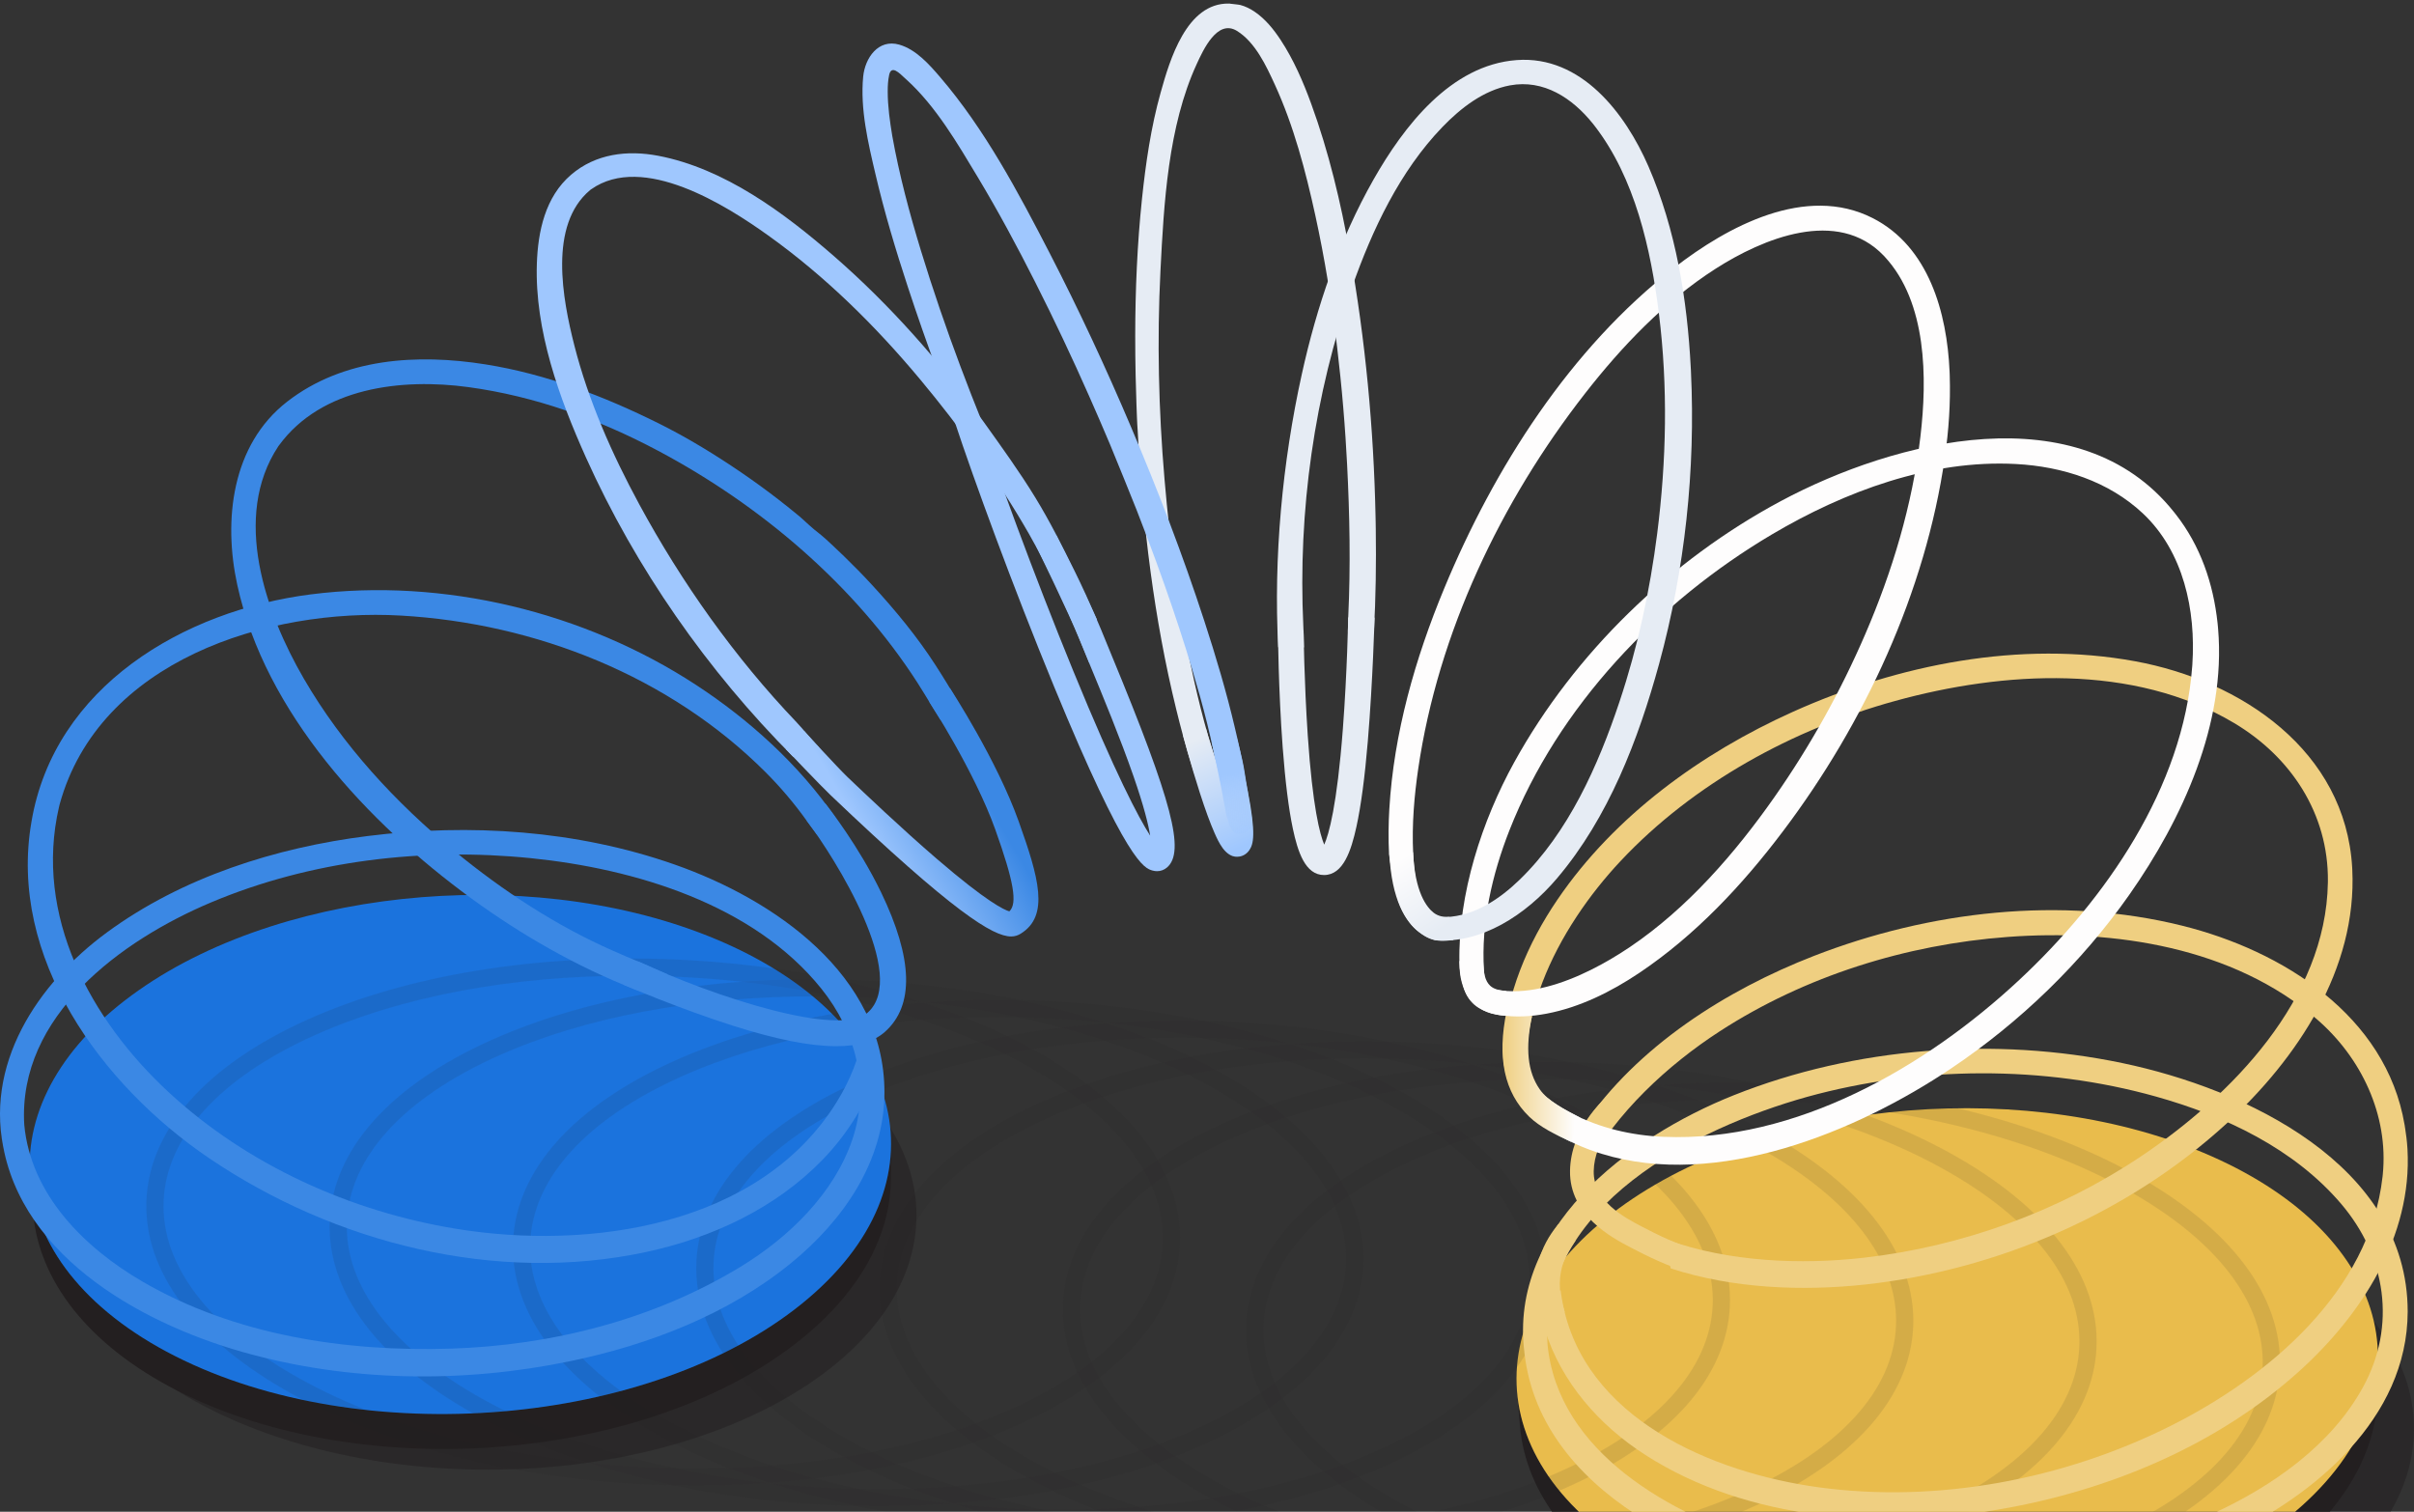
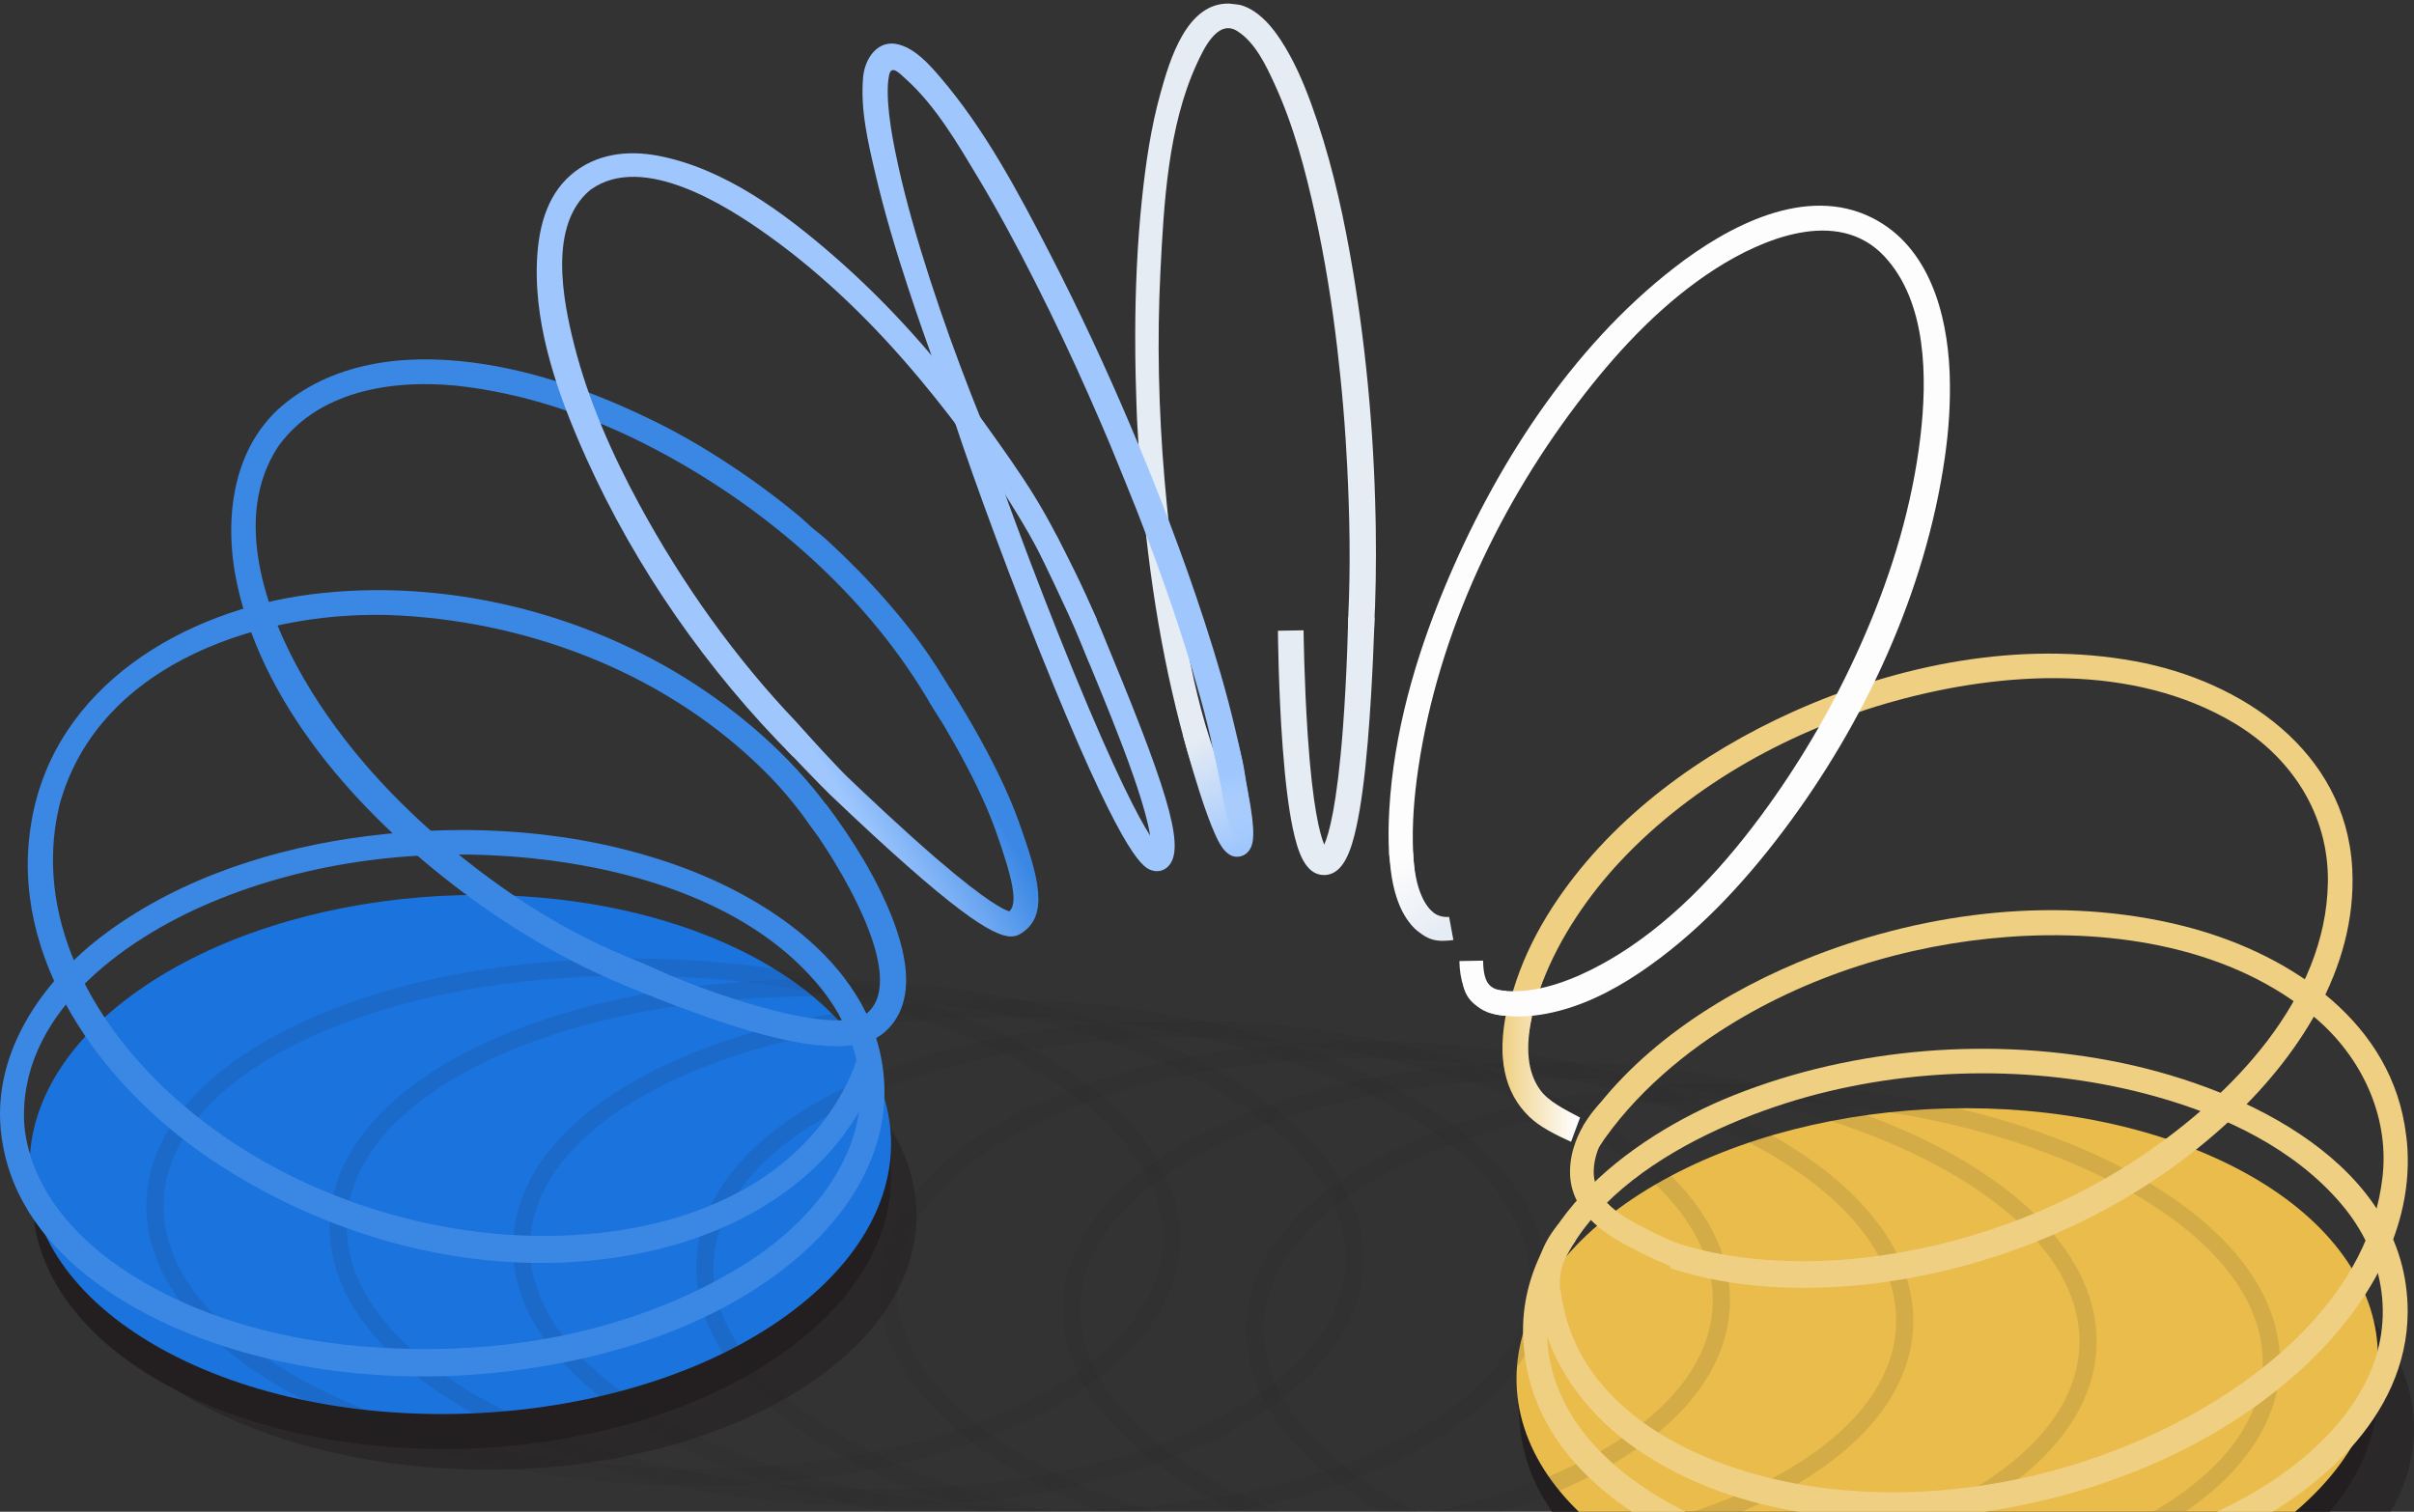
<svg xmlns="http://www.w3.org/2000/svg" width="578" height="362" viewBox="0 0 578 362" fill="none">
  <rect x="0" y="0" width="578" height="362" fill="#333333" stroke="none" />
  <g clip-path="url(#clip0_2146_8112)">
    <path opacity="0.5" d="M116.776 351.926C173.477 351.926 219.442 324.671 219.442 291.049C219.442 257.428 173.477 230.172 116.776 230.172C60.075 230.172 14.11 257.428 14.11 291.049C14.11 324.671 60.075 351.926 116.776 351.926Z" fill="#231F20" />
    <path opacity="0.5" d="M475.334 403.005C532.035 403.005 578 375.749 578 342.127C578 308.506 532.035 281.25 475.334 281.25C418.634 281.25 372.668 308.506 372.668 342.127C372.668 375.749 418.634 403.005 475.334 403.005Z" fill="#231F20" />
    <path d="M213.352 274.042L213.31 282.272C213.294 285.527 212.858 288.803 211.992 292.068C211.121 295.35 209.816 298.62 208.067 301.846C206.309 305.088 204.103 308.285 201.438 311.403C198.761 314.535 195.622 317.586 192.012 320.523C183.05 327.815 172.063 333.687 159.874 338.032C147.616 342.403 134.2 345.209 120.482 346.366C106.763 347.522 92.784 347.022 79.446 344.799C66.16 342.585 53.564 338.675 42.501 333.032C37.049 330.251 32.235 327.183 28.061 323.894C23.909 320.621 20.393 317.131 17.516 313.486C14.655 309.862 12.425 306.087 10.828 302.221C9.24 298.378 8.277 294.447 7.937 290.487L7.234 282.287C7.573 286.237 8.538 290.157 10.129 293.99C11.73 297.845 13.966 301.61 16.835 305.225C19.721 308.859 23.249 312.34 27.415 315.603C31.602 318.883 36.433 321.942 41.904 324.715C53.005 330.342 65.648 334.24 78.982 336.445C92.371 338.659 106.39 339.156 120.173 337.998C133.944 336.841 147.411 334.038 159.716 329.675C171.951 325.336 182.979 319.476 191.976 312.2C195.599 309.27 198.75 306.224 201.437 303.1C204.111 299.989 206.326 296.8 208.09 293.566C209.845 290.348 211.155 287.086 212.029 283.812C212.898 280.555 213.335 277.288 213.352 274.041V274.042Z" fill="#231F20" />
    <path d="M33.215 237.122C42.342 230.717 53.039 225.64 64.577 221.919C76.054 218.218 88.413 215.843 100.947 214.84C113.472 213.838 126.227 214.2 138.514 215.992C150.846 217.79 162.762 221.036 173.55 225.814C184.429 230.632 193.17 236.569 199.659 243.209C206.219 249.922 210.488 257.366 212.322 265.104C214.179 272.937 213.541 281.073 210.251 289.043C206.921 297.109 200.878 304.996 191.974 312.197C182.977 319.474 171.949 325.333 159.714 329.672C147.409 334.035 133.942 336.838 120.171 337.995C106.388 339.153 92.369 338.656 78.98 336.442C65.646 334.237 53.003 330.339 41.901 324.712C30.899 319.135 22.491 312.407 16.698 305.05C10.97 297.776 7.807 289.899 7.202 281.911C6.605 274.02 8.504 266.022 12.891 258.374C17.227 250.815 23.998 243.588 33.214 237.121L33.215 237.122Z" fill="#1B73DD" />
    <path d="M569.362 325.118L569.32 333.348C569.304 336.603 568.868 339.88 568.001 343.146C567.135 346.411 565.826 349.698 564.076 352.924C562.319 356.166 560.112 359.363 557.447 362.481C554.77 365.613 551.631 368.666 548.021 371.603C539.058 378.895 528.072 384.766 515.883 389.112C503.625 393.482 490.208 396.288 476.49 397.445C462.759 398.602 448.793 398.101 435.454 395.878C422.169 393.665 409.572 389.754 398.509 384.111C393.058 381.33 388.243 378.263 384.069 374.973C379.917 371.701 376.401 368.211 373.524 364.566C370.663 360.941 368.434 357.166 366.836 353.3C365.248 349.457 364.285 345.527 363.945 341.566L363.243 333.367C363.581 337.316 364.546 341.236 366.137 345.069C367.739 348.924 369.974 352.689 372.844 356.304C375.73 359.938 379.258 363.419 383.424 366.682C387.611 369.963 392.442 373.021 397.912 375.794C409.014 381.421 421.656 385.319 434.991 387.524C448.38 389.738 462.399 390.235 476.182 389.077C489.953 387.92 503.42 385.117 515.725 380.753C527.96 376.415 538.988 370.555 547.985 363.279C551.608 360.348 554.759 357.303 557.446 354.178C560.121 351.067 562.335 347.878 564.1 344.643C565.856 341.425 567.165 338.162 568.039 334.889C568.908 331.632 569.345 328.364 569.362 325.117V325.118Z" fill="#231F20" />
    <path d="M389.226 288.2C398.354 281.796 409.051 276.719 420.589 272.998C432.066 269.297 444.426 266.922 456.961 265.918C469.485 264.916 482.241 265.278 494.528 267.07C506.86 268.868 518.776 272.113 529.565 276.892C540.444 281.71 549.185 287.647 555.673 294.287C562.232 301.001 566.502 308.445 568.336 316.183C570.192 324.016 569.554 332.153 566.263 340.123C562.933 348.189 556.89 356.075 547.986 363.277C538.989 370.553 527.961 376.413 515.726 380.751C503.421 385.114 489.954 387.918 476.183 389.075C462.4 390.233 448.381 389.736 434.992 387.522C421.658 385.317 409.016 381.419 397.913 375.792C386.91 370.215 378.503 363.487 372.709 356.13C366.981 348.856 363.818 340.979 363.214 332.992C362.616 325.101 364.515 317.103 368.902 309.455C373.238 301.895 380.009 294.668 389.225 288.201L389.226 288.2Z" fill="#E9BC4C" />
    <g opacity="0.2">
      <path opacity="0.5" d="M166.671 355.736C163.182 355.736 159.671 355.662 156.136 355.513C123.322 354.127 92.711 346.419 69.94 333.809C46.725 320.952 34.336 304.472 35.058 287.403C35.778 270.335 49.512 254.958 73.729 244.104C97.482 233.458 128.632 228.354 161.448 229.744C194.262 231.129 224.873 238.837 247.644 251.447C270.859 264.304 283.248 280.785 282.526 297.853C281.806 314.921 268.072 330.299 243.855 341.153C222.661 350.652 195.571 355.736 166.671 355.736ZM150.894 233.647C122.574 233.647 96.089 238.604 75.417 247.87C52.701 258.051 39.832 272.152 39.181 287.577C38.53 303.001 50.164 318.138 71.94 330.198C94.161 342.504 124.124 350.029 156.311 351.389C188.495 352.745 218.988 347.775 242.167 337.386C264.883 327.205 277.752 313.103 278.403 297.678C279.054 282.254 267.42 267.117 245.644 255.057C223.423 242.751 193.46 235.226 161.273 233.866C157.792 233.72 154.329 233.647 150.894 233.647V233.647Z" fill="#231F20" />
      <path opacity="0.5" d="M210.559 360.689C207.072 360.689 203.559 360.614 200.026 360.465C167.212 359.08 136.601 351.371 113.83 338.761C90.615 325.904 78.226 309.424 78.947 292.356C79.668 275.288 93.401 259.91 117.618 249.056C141.371 238.41 172.527 233.31 205.337 234.696C238.151 236.082 268.762 243.789 291.533 256.4C314.748 269.257 327.137 285.737 326.416 302.805C325.695 319.874 311.961 335.251 287.745 346.105C266.549 355.605 239.462 360.689 210.559 360.689ZM194.785 238.6C166.466 238.6 139.979 243.557 119.306 252.822C96.59 263.003 83.722 277.105 83.07 292.53C82.419 307.954 94.053 323.091 115.83 335.151C138.05 347.457 168.014 354.983 200.2 356.342C232.38 357.696 262.877 352.728 286.057 342.339C308.773 332.158 321.641 318.056 322.292 302.631C322.944 287.207 311.31 272.07 289.533 260.01C267.312 247.704 237.349 240.179 205.162 238.819C201.682 238.673 198.219 238.6 194.785 238.6Z" fill="#231F20" />
      <path opacity="0.5" d="M254.452 365.637C250.965 365.637 247.453 365.563 243.919 365.414C211.105 364.028 180.494 356.321 157.723 343.71C134.508 330.853 122.119 314.373 122.84 297.305C123.561 280.236 137.295 264.859 161.511 254.005C185.264 243.359 216.418 238.261 249.23 239.645C282.044 241.03 312.656 248.738 335.426 261.348C358.642 274.205 371.03 290.686 370.309 307.755C369.589 324.823 355.854 340.2 331.638 351.054C310.443 360.554 283.355 365.637 254.452 365.637ZM238.678 243.548C210.359 243.548 183.872 248.505 163.199 257.771C140.483 267.952 127.615 282.053 126.964 297.479C126.312 312.903 137.946 328.04 159.723 340.099C181.943 352.405 211.907 359.931 244.093 361.29C276.275 362.646 306.771 357.676 329.95 347.287C352.666 337.106 365.535 323.005 366.186 307.58C366.837 292.155 355.203 277.019 333.427 264.959C311.206 252.652 281.243 245.127 249.056 243.767C245.575 243.621 242.113 243.548 238.678 243.548V243.548Z" fill="#231F20" />
      <path opacity="0.5" d="M298.344 370.59C294.855 370.59 291.344 370.516 287.809 370.366C254.995 368.981 224.383 361.273 201.613 348.663C178.397 335.806 166.009 319.325 166.73 302.257C167.45 285.189 181.185 269.812 205.401 258.957C229.154 248.312 260.304 243.207 293.12 244.597C325.934 245.983 356.545 253.691 379.316 266.301C402.531 279.158 414.92 295.638 414.199 312.707C413.479 329.775 399.745 345.152 375.528 356.007C354.334 365.505 327.244 370.59 298.344 370.59ZM282.567 248.501C254.247 248.501 227.762 253.458 207.089 262.723C184.374 272.904 171.504 287.006 170.853 302.431C170.202 317.855 181.836 332.992 203.612 345.052C225.833 357.358 255.797 364.883 287.983 366.243C320.167 367.598 350.66 362.629 373.84 352.239C396.556 342.058 409.425 327.957 410.076 312.532C410.727 297.108 399.093 281.971 377.316 269.911C355.096 257.605 325.132 250.08 292.946 248.72C289.465 248.574 286.001 248.5 282.567 248.5V248.501Z" fill="#231F20" />
      <path opacity="0.5" d="M342.239 375.542C338.752 375.542 335.239 375.468 331.705 375.319C298.891 373.933 268.28 366.225 245.509 353.614C222.294 340.757 209.905 324.277 210.626 307.209C211.347 290.141 225.081 274.763 249.298 263.909C273.05 253.263 304.2 248.164 337.016 249.549C369.83 250.935 400.441 258.643 423.212 271.253C446.427 284.11 458.816 300.59 458.095 317.658C457.375 334.727 443.641 350.105 419.424 360.958C398.229 370.458 371.141 375.542 342.239 375.542ZM326.464 253.453C298.144 253.453 271.658 258.41 250.985 267.676C228.269 277.857 215.4 291.958 214.749 307.383C214.098 322.807 225.732 337.944 247.508 350.004C269.729 362.31 299.693 369.836 331.879 371.195C364.067 372.549 394.556 367.58 417.736 357.192C440.451 347.011 453.32 332.909 453.971 317.484C454.623 302.06 442.988 286.923 421.212 274.863C398.991 262.557 369.028 255.032 336.841 253.672C333.36 253.526 329.898 253.452 326.464 253.452V253.453Z" fill="#231F20" />
      <path opacity="0.5" d="M386.129 380.495C382.641 380.495 379.128 380.421 375.595 380.272C342.781 378.886 312.17 371.178 289.399 358.568C266.183 345.711 253.795 329.23 254.516 312.162C255.236 295.094 268.97 279.716 293.187 268.863C316.94 258.216 348.086 253.117 380.906 254.502C413.72 255.888 444.332 263.596 467.102 276.206C490.318 289.063 502.706 305.544 501.985 322.612C501.265 339.681 487.53 355.058 463.314 365.912C442.119 375.411 415.03 380.495 386.129 380.495ZM370.354 258.406C342.034 258.406 315.548 263.363 294.875 272.628C272.159 282.809 259.29 296.911 258.639 312.336C257.988 327.761 269.622 342.897 291.398 354.957C313.619 367.263 343.583 374.789 375.769 376.148C407.955 377.503 438.447 372.534 461.626 362.145C484.341 351.964 497.211 337.863 497.862 322.437C498.513 307.013 486.879 291.876 465.103 279.817C442.882 267.51 412.918 259.984 380.732 258.625C377.251 258.478 373.789 258.405 370.354 258.405V258.406Z" fill="#231F20" />
      <path opacity="0.5" d="M430.019 385.444C426.531 385.444 423.018 385.37 419.485 385.221C386.671 383.835 356.06 376.128 333.289 363.517C310.074 350.66 297.685 334.18 298.406 317.112C299.126 300.043 312.861 284.666 337.077 273.812C360.83 263.166 391.977 258.066 424.796 259.452C457.61 260.837 488.222 268.546 510.992 281.156C534.208 294.013 546.596 310.493 545.875 327.561C545.155 344.629 531.421 360.007 507.204 370.861C486.009 380.361 458.921 385.444 430.019 385.444ZM414.244 263.355C385.925 263.355 359.438 268.312 338.765 277.578C316.05 287.759 303.18 301.86 302.529 317.286C301.878 332.71 313.513 347.846 335.289 359.906C357.509 372.212 387.473 379.738 419.659 381.097C451.842 382.452 482.337 377.483 505.517 367.094C528.232 356.913 541.101 342.812 541.752 327.387C542.403 311.962 530.769 296.826 508.993 284.766C486.772 272.459 456.808 264.934 424.622 263.574C421.141 263.428 417.679 263.354 414.244 263.354V263.355Z" fill="#231F20" />
    </g>
    <path d="M211.769 261.531C211.746 233.44 185.336 215.358 161.461 206.993C138.048 198.79 112.518 197.111 88.001 200.194C66.016 202.96 43.645 210.036 25.637 223.247C8.929 235.504 -4.1 255.097 1.197 276.538C0.705 274.547 0.365 272.518 0.188 270.475C2.904 299.671 32.881 316.589 58.172 323.768C83.471 330.948 110.848 331.275 136.525 325.947C155.417 322.026 174.415 314.72 189.474 302.397C201.886 292.239 211.767 278.112 211.769 261.532L211.769 261.531ZM5.809 269.334C4.24 243.221 29.09 225.129 50.549 216.084C74.441 206.014 101.411 202.892 127.1 205.493C151.963 208.01 180.395 216.52 196.642 236.724C204.882 246.971 208.384 260.099 204.111 272.783C199.722 285.812 188.82 296.333 177.31 303.34C156.554 315.975 132.116 322.178 107.911 322.939C82.667 323.734 56.218 319.743 34.117 306.884C20.239 298.809 7.382 286.099 5.809 269.335C5.762 268.553 5.854 269.811 5.809 269.335V269.334ZM205.836 256.909L205.697 255.834C205.8 256.549 205.882 257.267 205.943 257.988L205.836 256.909C205.877 257.268 205.795 256.55 205.836 256.909Z" fill="#3B88E4" />
    <path d="M576.489 314.051C576.445 278.863 537.566 260.709 508.163 254.559C477.657 248.179 444.175 250.71 415.193 262.237C389.927 272.285 360.11 294.63 365.248 325.532C365.081 324.525 364.952 323.511 364.863 322.493C367.7 357.62 408.777 375.247 438.87 379.844C470.326 384.649 503.749 381.71 532.807 368.132C554.145 358.161 576.429 339.675 576.489 314.052L576.489 314.051ZM370.529 321.852C368.549 288.851 405.923 270.117 432.726 262.642C459.566 255.238 489.327 255.058 516.153 262.562C532.639 267.173 549.264 275.017 560.545 288.258C571.286 300.865 573.861 317.421 565.794 332.156C558.146 346.125 544.048 355.906 529.866 362.439C515.532 369.04 499.987 372.897 484.326 374.596C463.78 376.825 442.501 375.482 422.66 369.53C400.326 362.831 372.963 347.836 370.529 321.852C370.573 322.328 370.482 321.071 370.529 321.852Z" fill="#EFCF81" />
    <path d="M570.508 281.419C570.513 281.393 570.513 281.372 570.518 281.346C570.518 281.326 570.523 281.31 570.523 281.29V281.274C570.518 281.321 570.513 281.372 570.508 281.419ZM576.441 275.217C576.441 275.186 576.435 275.155 576.435 275.13C576.435 275.099 576.43 275.078 576.43 275.063V275.057C576.425 274.996 576.425 274.97 576.425 274.965C576.322 273.267 576.11 271.575 575.837 269.898C575.878 270.151 575.914 270.409 575.95 270.667C575.894 270.28 575.837 269.893 575.775 269.511C575.77 269.475 575.765 269.444 575.76 269.413C575.754 269.388 575.749 269.362 575.744 269.336C571.328 243.179 546.502 227.62 522.445 221.651C493.488 214.464 461.934 218.168 434.313 228.904C413.31 237.071 392.029 250.526 379.105 269.563C379.033 272.999 379.234 276.538 379.662 280.02C386.906 266.447 399.401 254.973 411.757 246.961C432.208 233.702 456.435 226.17 480.683 224.359C506.189 222.455 534.678 226.799 554.649 243.979C565.374 253.204 571.952 267.014 570.523 281.274C570.518 281.321 570.513 281.372 570.508 281.419V281.434C570.508 281.434 570.508 281.439 570.502 281.444C570.502 281.481 570.497 281.522 570.492 281.563V281.579C570.492 281.589 570.492 281.594 570.487 281.604C570.487 281.625 570.487 281.646 570.482 281.656V281.677C570.477 281.692 570.477 281.702 570.477 281.713V281.718C570.471 281.738 570.471 281.754 570.471 281.754C567.397 309.314 543.072 329.728 519.737 341.429C494.169 354.25 463.89 360.017 435.479 356.148C410.096 352.686 379.11 339.727 374.044 311.45C373.895 310.614 373.771 309.783 373.673 308.953C371.79 310.01 370.01 311.176 368.441 312.461C368.787 314.432 369.262 316.392 369.87 318.332C373.833 331.018 382.918 341.321 393.989 348.415C418.691 364.248 450.724 366.27 478.97 361.39C504.956 356.896 530.793 346.15 550.511 328.351C565.452 314.875 577.601 296.045 576.441 275.217Z" fill="#EFCF81" />
    <path d="M557.379 211.337C557.384 211.26 557.384 211.162 557.384 211.048V210.971C557.384 211.095 557.384 211.213 557.379 211.337ZM563.224 208.221C563.224 208.221 563.224 208.19 563.219 208.149C563.219 208.066 563.214 207.989 563.209 207.906C563.204 207.772 563.199 207.726 563.199 207.726C561.568 179.769 536.67 163.012 511.226 158.343C483.738 153.297 454.517 159.101 429.289 170.446C407.327 180.326 386.587 195.333 372.921 215.402C365.734 225.953 360.539 238.19 359.858 251.047C359.848 251.206 359.843 251.361 359.837 251.521C360.002 255.215 360.482 258.548 362.654 262.092C364.444 265.007 366.054 266.988 368.015 268.629C359.817 246.811 373.009 222.161 388.073 206.131C405.537 187.543 429.31 174.584 453.764 167.846C479.73 160.695 510.86 158.817 534.891 173.113C548.557 181.244 557.518 194.843 557.384 210.971C557.384 211.095 557.384 211.213 557.379 211.337C556.915 239.243 534.323 262.376 512.547 276.955C492.911 290.096 469.685 298.521 446.226 301.177C431.332 302.864 413.998 302.235 399.047 296.839C399.031 298.99 399.423 301.451 400.032 303.726C414.957 308.591 431.652 309.22 446.655 307.58C478.259 304.123 509.637 290.56 533.136 269.031C550.043 253.544 564.395 232.035 563.224 208.221Z" fill="#EFCF81" />
-     <path d="M329.41 126.664C329.404 126.236 329.399 125.808 329.389 125.38C329.389 125.225 329.379 124.916 329.373 124.601C329.373 124.487 329.368 124.369 329.368 124.255C329.368 124.178 329.363 124.1 329.363 124.023C329.363 123.93 329.358 123.848 329.358 123.781V123.75C328.919 102.572 326.928 81.404 323.193 60.545C321.026 48.458 318.168 36.406 313.953 24.86C312.023 19.567 309.733 14.284 306.632 9.563C304.955 7.015 302.964 4.549 300.421 2.82C299.379 2.109 298.207 1.515 296.98 1.195C296.598 1.092 294.55 0.901 294.276 0.855C294.359 0.855 294.441 0.855 294.524 0.86C294.266 0.845 294.204 0.845 294.271 0.855C284.092 0.648 280.078 14.387 277.896 22.188C275.574 30.478 274.326 39.104 273.428 47.658C272.293 58.497 271.829 69.399 271.813 80.295C271.808 83.519 271.844 86.733 271.911 89.957C271.958 92.279 272.025 94.606 272.113 96.927C272.159 98.037 272.251 101.211 272.407 103.211C273.599 125.597 276.297 148.07 281.636 169.862C283.824 178.792 286.414 187.795 290.288 196.157C291.552 198.876 293.074 202.08 295.029 204.928C296.128 202.993 296.809 200.434 297.815 198.396C295.932 194.909 294.519 191.153 293.621 188.914C290.268 180.582 287.91 171.843 285.934 163.093C282.338 147.167 280.218 130.972 278.825 114.721C277.406 98.176 277.019 81.445 277.855 64.859C278.67 48.762 279.671 30.241 286.538 15.336C288.075 11.988 291.475 4.497 296.175 7.402C300.55 10.1 303.191 15.78 305.244 20.263C309.784 30.174 312.601 40.92 314.928 51.538C317.203 61.944 318.906 72.484 320.149 83.06C320.717 87.878 321.217 92.697 321.619 97.526C321.826 99.971 322.011 102.412 322.171 104.857C322.249 105.987 322.444 109.371 322.538 111.089C323.163 123.215 323.396 135.507 322.821 147.683C322.766 148.857 322.803 150.098 322.732 151.27C324.682 150.76 326.944 151.211 328.966 151.279C329.42 143.076 329.523 134.852 329.41 126.664Z" fill="#E6ECF4" />
+     <path d="M329.41 126.664C329.404 126.236 329.399 125.808 329.389 125.38C329.389 125.225 329.379 124.916 329.373 124.601C329.373 124.487 329.368 124.369 329.368 124.255C329.368 124.178 329.363 124.1 329.363 124.023C329.363 123.93 329.358 123.848 329.358 123.781V123.75C328.919 102.572 326.928 81.404 323.193 60.545C321.026 48.458 318.168 36.406 313.953 24.86C312.023 19.567 309.733 14.284 306.632 9.563C304.955 7.015 302.964 4.549 300.421 2.82C299.379 2.109 298.207 1.515 296.98 1.195C296.598 1.092 294.55 0.901 294.276 0.855C294.359 0.855 294.441 0.855 294.524 0.86C294.266 0.845 294.204 0.845 294.271 0.855C284.092 0.648 280.078 14.387 277.896 22.188C275.574 30.478 274.326 39.104 273.428 47.658C272.293 58.497 271.829 69.399 271.813 80.295C271.808 83.519 271.844 86.733 271.911 89.957C271.958 92.279 272.025 94.606 272.113 96.927C272.159 98.037 272.251 101.211 272.407 103.211C273.599 125.597 276.297 148.07 281.636 169.862C283.824 178.792 286.414 187.795 290.288 196.157C291.552 198.876 293.074 202.08 295.029 204.928C296.128 202.993 296.809 200.434 297.815 198.396C290.268 180.582 287.91 171.843 285.934 163.093C282.338 147.167 280.218 130.972 278.825 114.721C277.406 98.176 277.019 81.445 277.855 64.859C278.67 48.762 279.671 30.241 286.538 15.336C288.075 11.988 291.475 4.497 296.175 7.402C300.55 10.1 303.191 15.78 305.244 20.263C309.784 30.174 312.601 40.92 314.928 51.538C317.203 61.944 318.906 72.484 320.149 83.06C320.717 87.878 321.217 92.697 321.619 97.526C321.826 99.971 322.011 102.412 322.171 104.857C322.249 105.987 322.444 109.371 322.538 111.089C323.163 123.215 323.396 135.507 322.821 147.683C322.766 148.857 322.803 150.098 322.732 151.27C324.682 150.76 326.944 151.211 328.966 151.279C329.42 143.076 329.523 134.852 329.41 126.664Z" fill="#E6ECF4" />
    <path d="M295.691 174.341C293.658 165.684 291.114 157.145 288.359 148.695C283.221 132.923 277.257 117.415 270.772 102.155C264.788 88.06 258.323 74.177 251.307 60.572C243.795 46.013 235.788 30.918 225.063 18.422C222.457 15.389 219.315 11.839 215.317 10.689C210.287 9.25 207.109 13.888 206.676 18.355C205.933 26.115 207.857 34.194 209.621 41.711C211.757 50.822 214.445 59.798 217.365 68.688C221.812 82.225 226.781 95.633 232.234 108.851C232.306 108.913 232.383 108.97 232.456 109.032C231.867 107.618 231.29 106.199 230.712 104.781C231.29 106.199 231.873 107.618 232.461 109.037C235.066 111.137 237.981 113.009 240.911 114.877C233.204 96.944 226.198 78.66 220.497 59.995C217.747 50.976 215.307 41.855 213.645 32.569C213.063 29.055 212.552 25.496 212.552 21.92C212.547 20.574 212.619 19.207 212.908 17.886C213.455 15.523 215.343 17.494 216.638 18.696C216.669 18.722 216.7 18.753 216.736 18.784L216.849 18.887C216.896 18.928 216.937 18.964 216.978 19.006C216.999 19.021 217.02 19.042 217.04 19.057C224.093 25.449 229.308 34.431 234.153 42.49C239.054 50.651 243.563 59.05 247.855 67.542C252.385 76.488 256.672 85.558 260.722 94.725C262.445 98.621 264.143 102.531 265.799 106.462C266.877 109.026 271.484 120.418 272.155 122.136C273.037 124.395 273.909 126.655 274.76 128.92C276.205 132.743 277.608 136.576 278.96 140.43C281.281 147.028 283.474 153.678 285.481 160.38C288.009 168.851 290.315 177.452 291.723 186.191C292.218 189.24 292.605 192.341 292.621 195.436C292.621 196.133 292.74 197.577 292.595 198.728C293.498 201.013 294.442 203.232 295.918 205.115C298.218 203.17 298.755 199.847 298.858 196.808C299.121 189.297 297.403 181.63 295.691 174.341Z" fill="#9FC7FE" />
    <path d="M224.051 159.356C219.645 152.505 214.393 146.154 208.888 140.164C206.691 137.765 204.405 135.444 202.068 133.174C201.072 132.204 197.44 128.742 196.574 128.092C194.34 126.42 192.395 124.455 191.538 123.743C189.825 122.324 188.092 120.931 186.333 119.569C183.459 117.351 180.524 115.215 177.526 113.167C171.206 108.848 164.598 104.809 157.736 101.394C144.601 94.862 130.78 89.569 116.236 87.252C99.933 84.657 82.248 85.705 68.767 96.173C55.426 106.532 53.445 124.599 56.809 140.045C63.5 170.727 88.129 197.084 112.759 215.064C124.847 223.891 137.997 231.418 151.947 236.897C154.777 237.975 157.498 235.129 159.897 233.339C158.013 232.542 154.971 231.112 153.227 230.406C151.064 229.532 148.927 228.62 146.819 227.683C133.199 221.714 120.379 213.289 108.921 203.879C94.749 192.23 82.026 178.47 72.771 162.544C63.588 146.742 55.488 123.774 66.616 106.903L66.621 106.898C66.626 106.888 66.642 106.862 66.668 106.826C66.693 106.79 66.714 106.759 66.735 106.733L66.75 106.718C66.76 106.702 66.766 106.687 66.776 106.676C66.781 106.666 66.791 106.656 66.797 106.651L66.802 106.646C76.986 92.731 96.203 90.534 112.14 92.695C128.102 94.862 143.378 100.393 157.566 107.935C182.076 120.962 204.601 140.03 219.712 163.545C220.904 165.402 221.987 167.22 223.034 168.926C223.702 170.015 224.275 170.955 225.244 172.454C227.576 170.849 228.747 169.547 229.366 168.164C227.725 165.151 225.913 162.255 224.051 159.356Z" fill="#3B88E4" />
    <path d="M213.547 234.7C213.547 234.705 213.552 234.808 213.552 234.927V234.793C213.552 234.762 213.552 234.731 213.547 234.7ZM200.376 263.823C181.881 293.715 141.031 299.467 109.091 294.225C83.863 290.088 59.177 278.944 40.362 261.517C21.629 244.167 8.102 219.217 14.133 193.215C14.133 193.205 14.138 193.2 14.138 193.19C14.138 193.185 14.143 193.174 14.148 193.159V193.154C14.153 193.128 14.159 193.102 14.169 193.076C14.169 193.066 14.169 193.05 14.174 193.04C14.179 193.019 14.184 192.994 14.195 192.958C14.21 192.885 14.231 192.808 14.246 192.736C14.252 192.71 14.262 192.689 14.267 192.663V192.658C14.272 192.643 14.277 192.633 14.277 192.622C14.283 192.607 14.283 192.602 14.283 192.602C23.739 158.242 63.98 145.576 96.002 147.403C128.237 149.245 160.3 161.9 183.32 184.925C186.879 188.488 190.227 192.43 193.234 196.65C193.959 197.667 194.714 198.65 195.579 199.781C197.684 198.661 199.308 197.307 200.128 195.919C191.368 183.099 179.26 172.244 166.677 164.02C139.953 146.546 106.135 138.276 74.396 142.331C43.999 146.211 13.003 164.381 7.534 196.775C1.865 229.396 24.353 259.917 50.092 277.35C80.133 297.697 118.826 307.515 154.703 299.802C170.428 296.423 185.647 289.36 196.951 277.706C203.069 271.396 207.583 263.952 210.349 255.883C209.647 253.309 207.981 250.363 206.758 247.757C205.654 253.242 203.585 258.643 200.376 263.823Z" fill="#3B88E4" />
    <path d="M257.276 136.691C254.263 130.622 251.409 124.898 247.887 119.134C244.148 113.015 239.712 106.873 235.531 101.026C225.042 86.586 213.145 73.053 199.665 61.322C187.747 50.947 173.456 40.329 157.597 37.301C150.204 35.892 142.61 36.806 136.744 41.841C130.543 47.145 128.794 55.42 128.541 63.2C128.025 79.084 133.907 95.33 140.314 109.585C152.206 136.03 169.437 160.696 189.909 181.219C191.56 180.285 193.546 179.804 196.172 179.046C194.36 177.278 192.52 174.832 190.768 172.997C175.888 157.413 163.206 139.483 153.052 120.744C146.531 108.702 140.908 96.006 137.518 82.711C134.727 71.748 131.26 53.877 141.305 45.508C141.305 45.508 141.305 45.503 141.31 45.503C141.31 45.498 141.315 45.493 141.32 45.493C141.331 45.483 141.336 45.478 141.346 45.472C141.357 45.462 141.372 45.452 141.388 45.436C141.418 45.416 141.444 45.4 141.465 45.385C141.48 45.369 141.496 45.359 141.511 45.349C141.527 45.338 141.537 45.333 141.542 45.328C141.542 45.323 141.547 45.323 141.553 45.323C153.971 36.594 173.771 49.099 183.96 56.399C197.606 66.165 209.642 78.047 220.373 90.919C229.777 102.21 238.797 114.623 246.365 127.825C252.128 137.878 256.763 148.75 260.844 158.804C261.67 154.64 262.24 151.532 262.611 148.286C260.95 144.464 259.067 140.297 257.277 136.69L257.276 136.691Z" fill="#9FC7FE" />
    <path d="M317.024 209.535C312.516 209.535 310.718 203.916 309.554 198.42C308.553 193.688 307.734 187.141 307.121 178.958C306.087 165.157 305.986 151.174 305.985 151.035L312.121 150.927C312.121 151.049 312.265 163.335 313.123 176.083C314.285 193.338 316.05 199.852 317.068 202.258C318.164 199.812 320.124 193.017 321.533 174.517C322.562 161.009 322.805 147.973 322.807 147.844L329.12 147.894C329.118 148.041 328.723 162.89 327.51 177.449C326.791 186.075 325.873 192.977 324.781 197.962C323.527 203.684 321.625 209.534 317.024 209.534V209.535Z" fill="#E6ECF4" />
    <path d="M296.18 205.159C293.331 205.159 291.761 201.62 290.798 199.45C289.771 197.136 288.588 193.903 287.281 189.843C285.084 183.019 283.246 176.042 283.228 175.972L288.747 174.473C289.315 176.636 290.256 179.322 290.893 181.55C291.598 184.017 292.003 186.021 292.732 188.271C292.205 185.783 291.594 183.197 290.96 180.781L296.449 179.341C296.501 179.538 297.729 184.231 298.746 189.367C300.817 199.837 300.063 202.147 299.193 203.491C298.624 204.37 297.767 204.944 296.779 205.108C296.574 205.143 296.373 205.159 296.179 205.159L296.18 205.159Z" fill="url(#paint0_linear_2146_8112)" />
    <path d="M277.038 208.613C276.691 208.613 276.339 208.565 275.988 208.467C273.982 207.908 269.809 206.742 252.351 164.332C242.441 140.258 233.101 114.651 228.616 101.046L234.005 99.269C238.318 112.355 247.356 137.168 257.004 160.725C267.139 185.47 272.635 195.796 275.388 200.091C274.976 197.491 273.918 193.119 271.397 185.863C268.258 176.829 264.032 166.613 260.946 159.153C259.921 156.674 259.035 154.534 258.342 152.805C256.128 147.288 248.186 130.972 248.106 130.807L252.977 128.261C253.308 128.938 261.32 144.986 263.609 150.692C264.291 152.392 265.171 154.52 266.19 156.983C280.721 192.112 283.81 203.969 279.415 207.731C278.738 208.311 277.906 208.613 277.038 208.613Z" fill="#9FC7FE" />
    <path d="M242.098 224.244C237.774 224.244 228.357 218.503 198.824 190.355C196.371 188.018 188.541 179.77 188.217 179.435L192.495 174.981C192.573 175.063 200.555 183.808 202.918 186.061C206.765 189.728 215.777 198.317 224.293 205.644C236.37 216.037 240.481 217.901 241.676 218.225C243.678 216.363 242.736 211.034 238.318 198.664C233.335 184.711 222.571 168.155 222.463 167.99L227.431 164.746C227.888 165.446 238.688 182.061 243.906 196.669C248.717 210.142 251.351 219.295 244.386 223.581C243.765 223.963 243.057 224.245 242.099 224.245L242.098 224.244Z" fill="url(#paint1_linear_2146_8112)" />
    <path d="M200.214 250.521C193.979 250.521 185.806 248.898 175.583 245.645C162.427 241.459 149.756 236.003 149.271 235.779L152.772 230.224C171.465 238.88 201.031 248.445 207.758 242.473C217.648 233.692 200.02 205.589 193.149 196.486L197.624 192.41C198.356 193.342 205.625 202.611 210.967 213.684C218.637 229.58 218.94 240.823 211.867 247.102C209.302 249.38 205.437 250.52 200.213 250.521L200.214 250.521Z" fill="#3B88E4" />
    <path d="M369.298 315.996C364.594 302.332 372.096 294.611 373.12 293.109L375.192 295.11L377.259 297.053C376.558 298.35 371.115 303.84 374.664 314.15L369.299 315.997L369.298 315.996Z" fill="#EFCF81" />
    <path d="M405.337 305.099C398.929 303.049 394.465 300.824 390.442 298.721C386.041 296.42 375.732 291.032 375.92 280.329C376.096 270.322 383.884 263.405 384.215 263.115L387.949 267.389L386.082 265.252L387.956 267.383C387.893 267.438 381.726 272.98 381.594 280.428C381.468 287.626 389.016 291.572 393.071 293.692C396.875 295.68 401.089 297.782 407.068 299.695L405.337 305.099Z" fill="#EFCF81" />
-     <path d="M524.911 159.371C524.911 159.35 524.916 159.334 524.916 159.319C524.916 159.298 524.916 159.273 524.921 159.247C524.916 159.288 524.911 159.329 524.911 159.371ZM524.911 159.386V159.371C524.905 159.412 524.905 159.458 524.9 159.5C524.905 159.463 524.905 159.427 524.911 159.386ZM524.9 159.525V159.5C524.9 159.52 524.895 159.546 524.895 159.567C524.9 159.551 524.9 159.536 524.9 159.525ZM531.096 150.6L531.091 150.543C531.091 150.502 531.086 150.466 531.081 150.425C531.076 150.368 531.071 150.306 531.065 150.249C531.066 150.257 531.066 150.259 531.067 150.265C531.064 150.235 531.061 150.195 531.055 150.131C531.055 150.11 531.05 150.089 531.05 150.069C531.045 149.991 531.034 149.914 531.029 149.837C531.029 149.831 531.029 149.826 531.024 149.821V149.806C531.019 149.723 531.009 149.651 531.004 149.584C530.998 149.553 530.998 149.522 530.993 149.491L530.988 149.45C530.988 149.424 530.983 149.398 530.983 149.377C530.983 149.362 530.983 149.346 530.978 149.331C530.962 149.125 530.957 149.088 530.962 149.161C529.941 139.699 526.861 130.681 520.943 123.138C520.794 122.942 520.634 122.751 520.479 122.555C497.794 94.144 453.751 105.35 426.424 119.976C400.061 134.081 377.015 156.347 362.559 182.535C354.92 196.374 349.063 214.056 349.441 230.638C349.478 232.255 349.577 233.754 350.018 235.291C351.282 239.684 353.212 241.525 357.226 242.671C356.307 239.319 355.542 235.779 355.32 232.324C354.589 220.977 357.299 209.311 361.393 198.874C373.058 169.162 397.037 144.074 424.272 127.967C441.674 117.675 462.228 110.008 482.714 111.112C493.806 111.706 504.847 115.229 513.06 122.922C522.826 132.079 525.793 146.174 524.931 159.076C524.931 159.076 524.931 159.107 524.926 159.149C524.926 159.159 524.926 159.164 524.921 159.174V159.247C524.916 159.288 524.911 159.329 524.911 159.371C524.905 159.412 524.905 159.458 524.9 159.5C524.9 159.52 524.895 159.546 524.895 159.567C522.759 188.576 504.176 215.342 483.488 234.647C461.098 255.541 429.911 273.536 398.337 272.221C382.726 271.57 367.837 264.884 360.418 251.208C360.145 257.006 361.509 261.671 364.814 265.618C365.935 266.957 367.172 267.975 368.673 269.032C373.001 272.081 377.588 274.341 382.355 275.925C382.736 276.043 383.118 276.167 383.505 276.291C411.158 284.804 444.511 271.065 467.17 255.846C483.715 244.738 498.341 230.612 509.805 214.299C522.563 196.139 533.021 173.29 531.096 150.6ZM531.067 150.265C531.071 150.312 531.072 150.314 531.067 150.265V150.265Z" fill="#FEFDFD" />
    <path d="M376.167 273.412C372.476 271.742 368.703 269.875 366.141 267.394C360.157 261.601 358.403 253.204 360.747 242.092L366.805 243.37C365.204 250.957 365.732 256.622 368.652 260.82C370.686 263.745 374.583 265.616 378.325 267.609L376.167 273.412Z" fill="url(#paint2_linear_2146_8112)" />
    <path d="M451.159 61.352C451.21 61.409 451.262 61.466 451.262 61.466C451.226 61.424 451.189 61.388 451.159 61.352ZM466.837 89.975C466.837 89.897 466.832 89.779 466.827 89.655V89.629C466.827 89.578 466.822 89.526 466.822 89.48C466.822 89.428 466.816 89.382 466.816 89.34C466.816 89.304 466.811 89.268 466.811 89.232C466.811 89.18 466.806 89.134 466.806 89.082C466.806 89.041 466.801 89.005 466.801 88.964C466.187 74.921 461.843 59.082 448.404 52.231C432.354 44.059 413.595 54.243 400.904 64.086C375.96 83.423 357.758 112.051 345.794 140.905C338.84 157.672 333.717 175.569 332.654 193.755C332.453 197.16 332.401 200.823 332.587 204.558C332.757 205.786 332.938 206.968 333.134 208.072C336.008 221.408 339.026 223.714 343.008 224.137C337.055 212.189 337.726 196.706 339.573 184.097C344.345 151.528 359.342 120.094 379.494 94.252C388.316 82.933 398.644 72.119 410.794 64.339C422.051 57.132 439.963 49.636 451.024 61.213C451.03 61.213 451.091 61.285 451.159 61.352C451.21 61.409 451.262 61.466 451.262 61.466C461.415 72.408 461.461 90.63 459.821 104.529C457.891 120.888 453.098 136.835 446.577 151.935C440.675 165.602 433.447 178.613 424.909 190.809C415.473 204.29 403.984 217.518 390.25 226.778C379.2 234.223 361.653 242.539 349.968 233.238C350.298 237.571 351.304 240.909 358.269 242.937C358.61 243.004 358.955 243.061 359.301 243.107C362.964 243.628 366.709 243.417 370.331 242.725C378.271 241.214 385.793 237.468 392.464 232.995C405.975 223.931 417.212 211.91 426.962 198.981C446.428 173.175 461.059 141.674 465.666 109.543C466.6 103.063 467.049 96.516 466.837 89.975ZM351.165 240.636C351.103 240.605 351.052 240.584 351.01 240.569C351.046 240.589 351.103 240.61 351.165 240.636Z" fill="#FEFDFD" />
-     <path d="M404.882 89.083C404.882 89.047 404.882 89.006 404.876 88.965C404.866 88.671 404.861 88.557 404.866 88.697C404.861 88.604 404.856 88.506 404.851 88.402C404.846 88.315 404.84 88.232 404.835 88.144V88.108C403.989 71.692 401.275 54.966 394.687 39.819C389.172 27.148 378.606 13.255 363.17 14.385C347.337 15.541 336.075 30.316 328.868 43.002C320.685 57.412 315.258 73.462 311.698 89.61C307.039 110.721 304.912 133.522 306.051 154.975C307.837 155.295 310.203 154.319 312.205 155.031C312.177 152.704 312.14 151.534 312.06 149.852C310.761 122.432 314.674 94.534 323.755 68.689C328.568 54.997 335.177 40.98 345.351 30.43C349.731 25.89 355.194 21.618 361.55 20.442C369.619 18.951 376.455 23.491 381.341 29.547C381.315 29.506 381.284 29.465 381.253 29.429L381.361 29.568L381.372 29.584C381.449 29.687 381.526 29.785 381.609 29.883C381.655 29.94 381.702 30.002 381.748 30.063L381.79 30.115C391.483 42.61 395.291 59.744 397.205 75.113C399.382 92.555 399.016 110.313 396.797 127.735C395.054 141.428 392.128 154.991 387.748 168.085C382.661 183.309 375.547 199.333 363.846 210.663C359.074 215.285 353.043 219.34 346.207 219.598C341.899 219.763 338.025 218.081 334.692 215.512C336.255 219.913 338.923 223.736 343.612 225.129C354.57 226.078 365.327 219.149 372.833 210.291C385.143 195.768 392.288 177.098 397.257 158.948C403.437 136.341 405.991 112.48 404.882 89.083Z" fill="#E6ECF4" />
    <path d="M345.209 225.289C342.912 225.227 341.527 224.575 339.649 223.118C336.669 220.808 333.171 215.624 332.667 204.327L338.336 204.074C338.765 213.685 341.622 217.284 343.286 218.574C344.375 219.418 345.832 219.666 346.969 219.553L347.996 225.094C347.006 225.243 345.836 225.289 345.209 225.289L345.209 225.289Z" fill="url(#paint3_linear_2146_8112)" />
    <path d="M360.134 243.202C356.893 242.912 354.96 242.168 353.12 240.44C350.757 238.219 349.515 234.752 349.431 230.133L355.105 230.029C355.159 233.017 355.609 234.919 356.798 236.036C357.628 236.816 358.916 237.188 360.601 237.293L360.87 243.026C360.843 243.242 360.347 243.202 360.134 243.202Z" fill="#FEFDFD" />
    <path d="M290.22 178.017C290.22 178.017 292.657 189.459 293.185 192.803C293.713 196.148 294.093 196.5 294.093 196.5C294.093 196.5 294.269 198.261 295.502 199.317C296.734 200.373 299.962 199.059 299.823 197.229C299.555 193.675 298.377 187.362 297.79 183.65C297.522 181.953 296.206 176.961 296.206 176.961L290.22 178.017Z" fill="url(#paint4_linear_2146_8112)" />
  </g>
  <defs>
    <linearGradient id="paint0_linear_2146_8112" x1="287.676" y1="176.447" x2="299.346" y2="201.871" gradientUnits="userSpaceOnUse">
      <stop stop-color="#E6ECF4" />
      <stop offset="1" stop-color="#9FC7FE" />
    </linearGradient>
    <linearGradient id="paint1_linear_2146_8112" x1="206.333" y1="206.421" x2="236.513" y2="188.623" gradientUnits="userSpaceOnUse">
      <stop offset="0.106" stop-color="#9FC7FE" />
      <stop offset="0.947" stop-color="#3B88E4" />
    </linearGradient>
    <linearGradient id="paint2_linear_2146_8112" x1="359.744" y1="257.752" x2="378.325" y2="257.752" gradientUnits="userSpaceOnUse">
      <stop stop-color="#EFCF81" />
      <stop offset="0.926" stop-color="#FEFDFD" />
    </linearGradient>
    <linearGradient id="paint3_linear_2146_8112" x1="334.014" y1="206.466" x2="344.473" y2="222.865" gradientUnits="userSpaceOnUse">
      <stop stop-color="#FEFDFD" />
      <stop offset="1" stop-color="#E6ECF4" />
    </linearGradient>
    <linearGradient id="paint4_linear_2146_8112" x1="293.395" y1="176.77" x2="297.72" y2="204.234" gradientUnits="userSpaceOnUse">
      <stop offset="0.312" stop-color="#9FC7FE" />
      <stop offset="1" stop-color="#9FC7FE" stop-opacity="0" />
    </linearGradient>
    <clipPath id="clip0_2146_8112">
      <rect width="578" height="402.177" fill="white" transform="translate(0 0.836)" />
    </clipPath>
  </defs>
</svg>